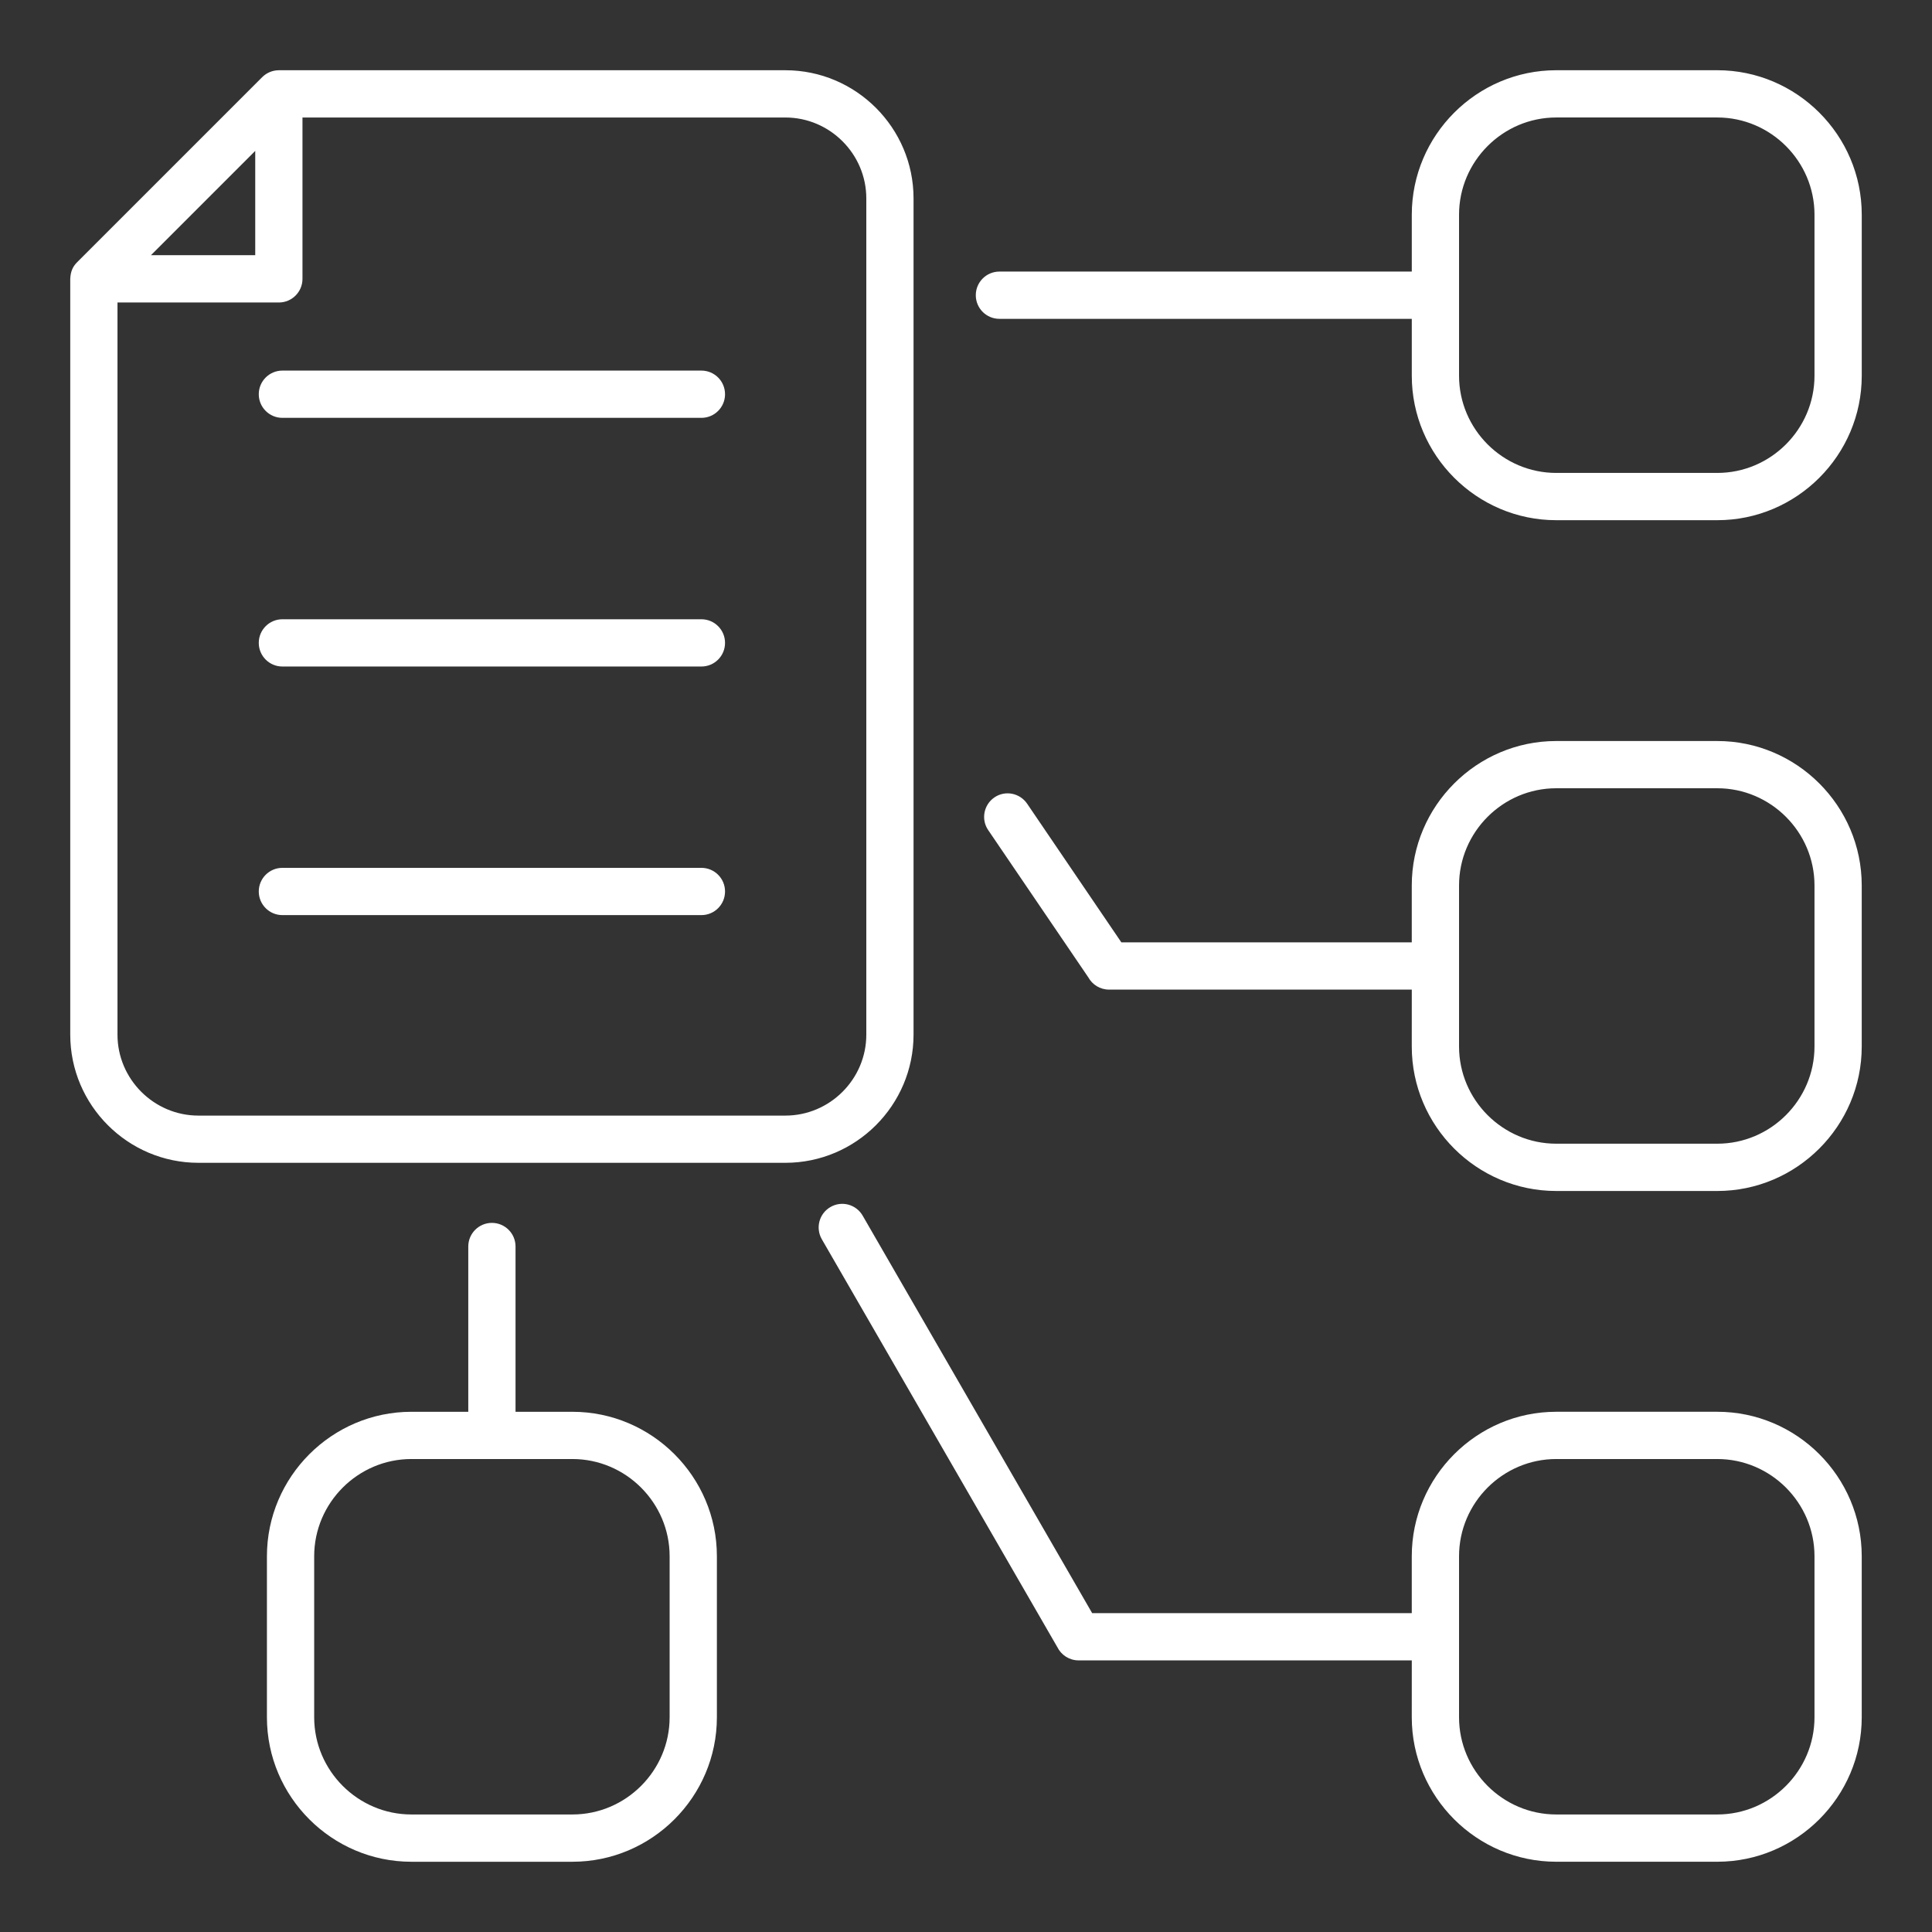
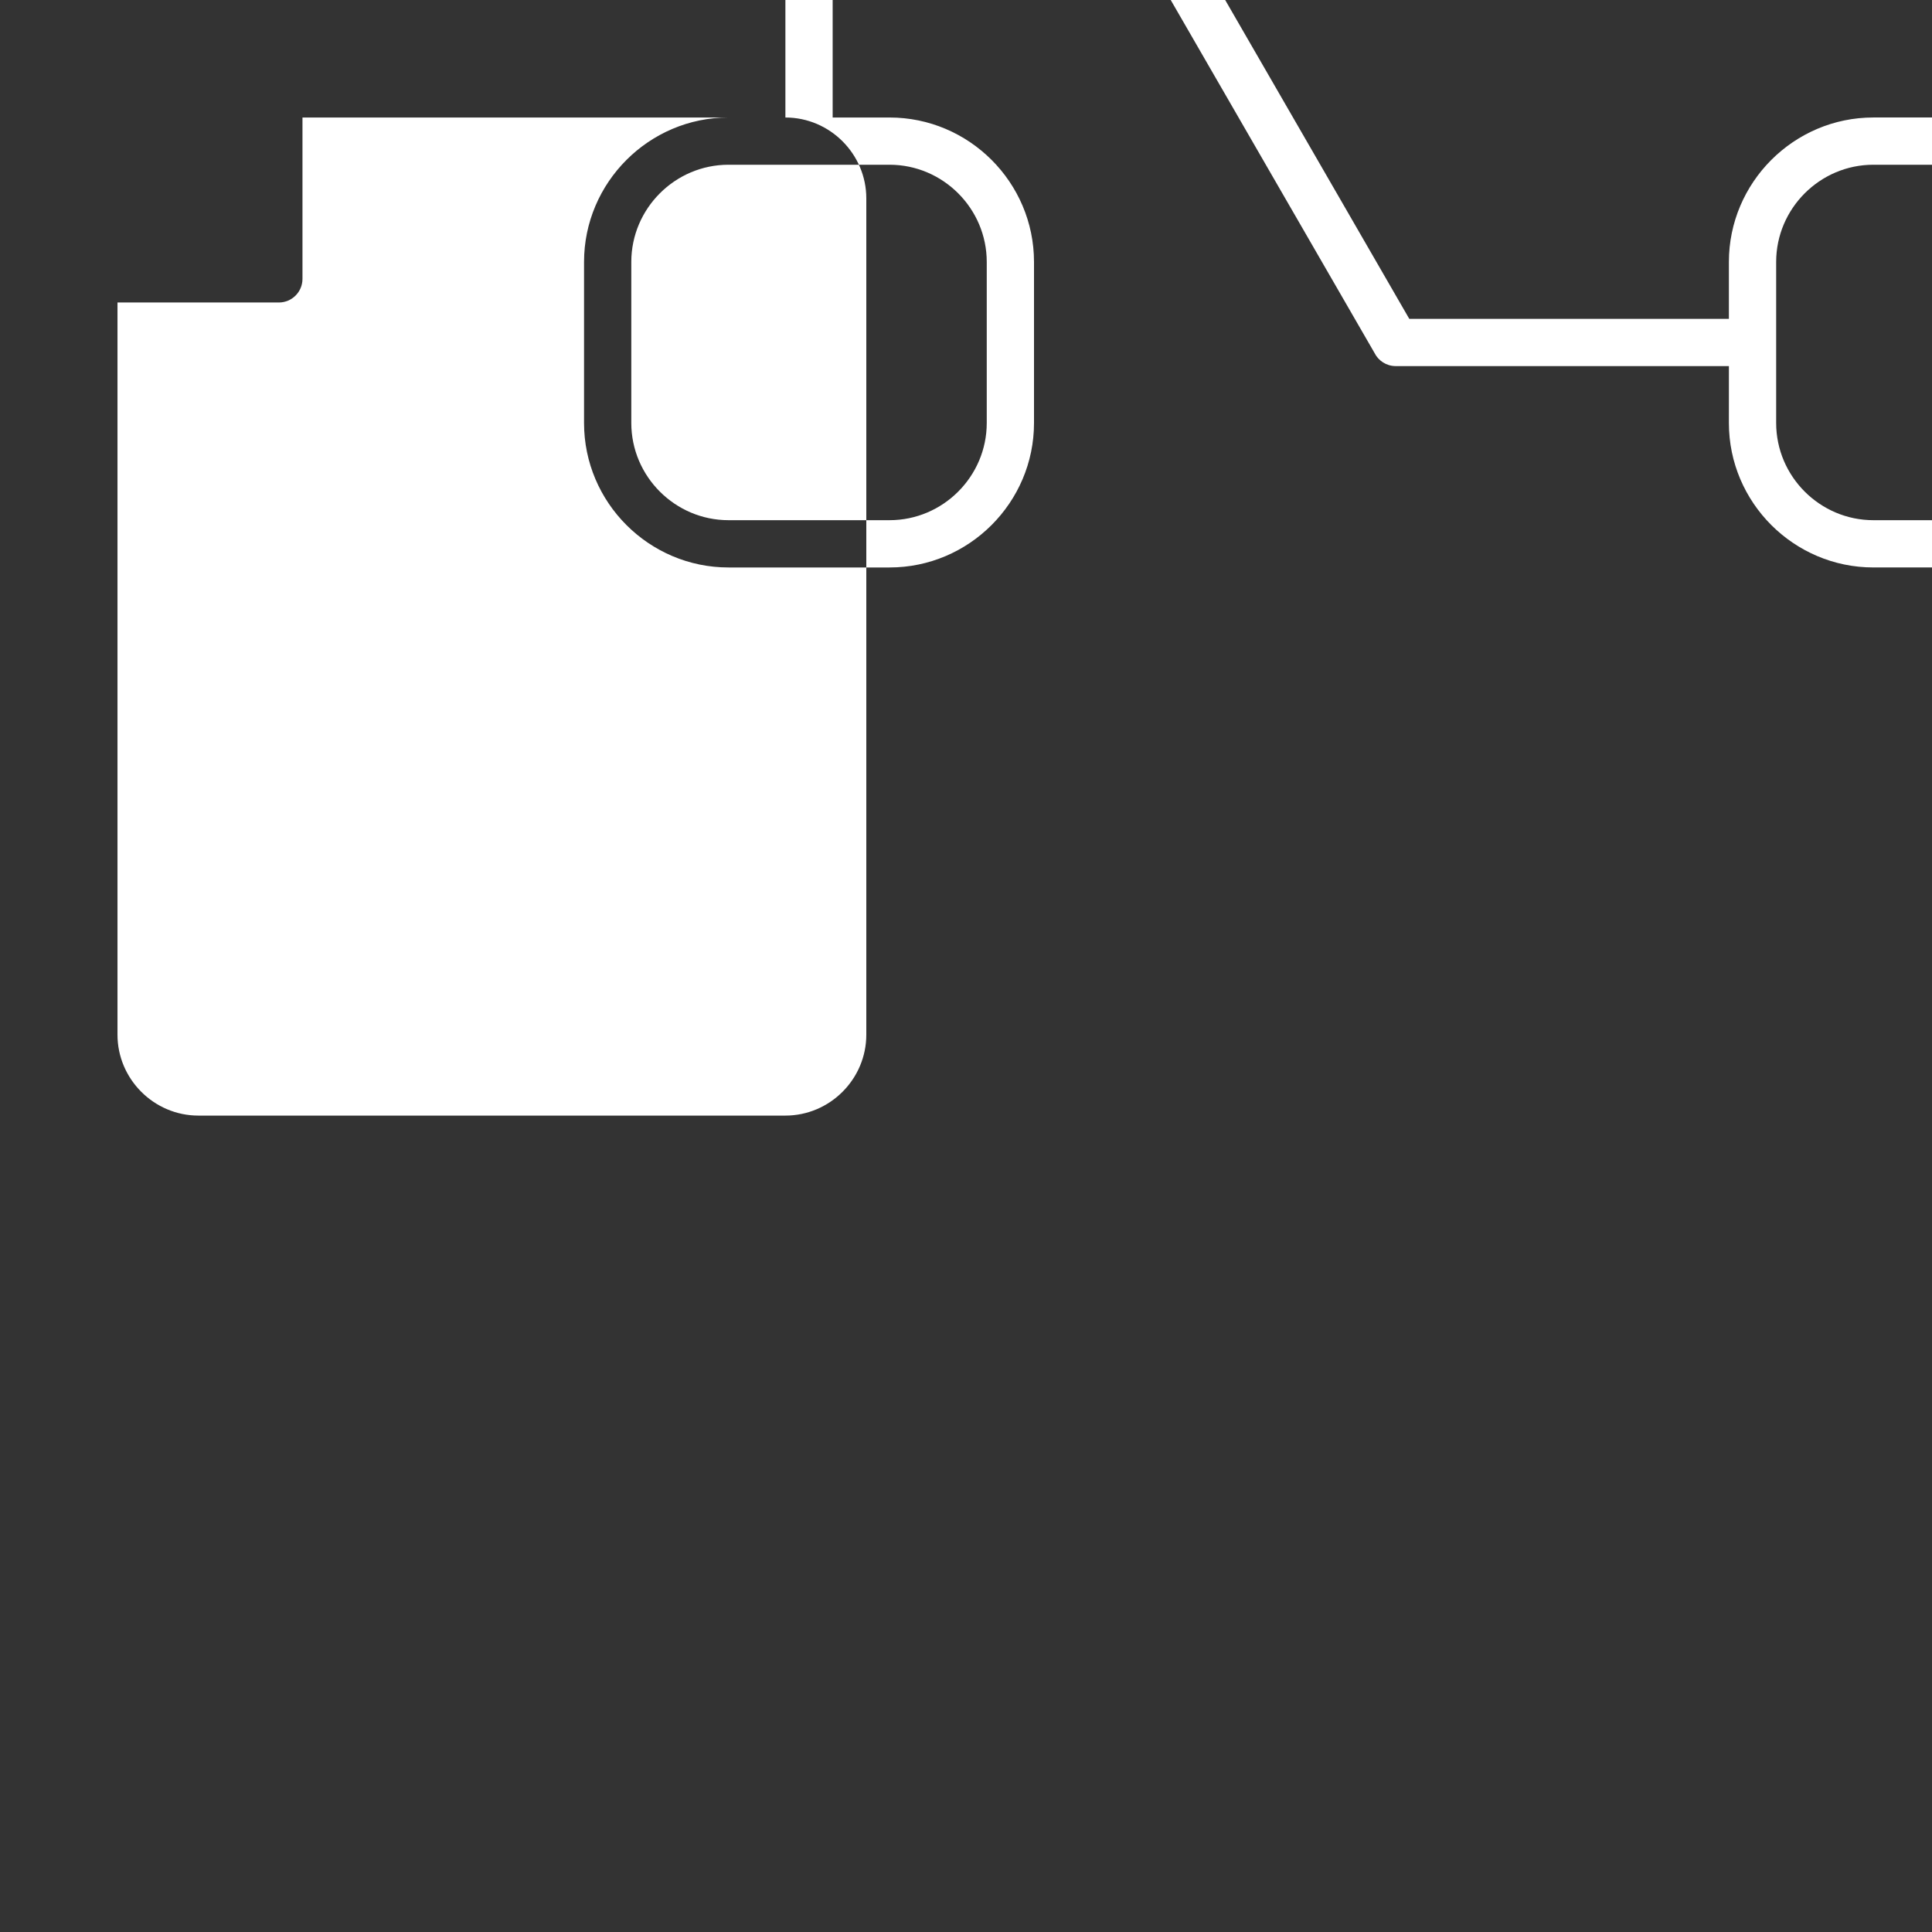
<svg xmlns="http://www.w3.org/2000/svg" viewBox="0 0 100 100" fill-rule="evenodd">
  <rect x="0" y="0" width="100" height="100" fill="#333333" stroke="none" />
-   <path d="m40.652 6.082h-24.996v8.352c0 0.676-0.547 1.223-1.223 1.223h-8.352v37.898c0 2.301 1.887 4.188 4.188 4.188h30.383c2.301 0 4.188-1.887 4.188-4.188v-43.285c0-2.301-1.887-4.188-4.188-4.188zm-16.414 66.992v-8.555c0-0.676 0.547-1.223 1.223-1.223 0.676 0 1.223 0.547 1.223 1.223v8.555h2.945c4.113 0 7.477 3.359 7.477 7.477v8.336c0 4.113-3.363 7.477-7.477 7.477h-8.336c-4.113 0-7.477-3.359-7.477-7.477v-8.336c0-4.113 3.363-7.477 7.477-7.477zm48.836 12.867h-17.246c-0.484 0-0.902-0.281-1.102-0.688l-12.188-21.109c-0.336-0.582-0.141-1.328 0.445-1.668 0.582-0.34 1.328-0.141 1.668 0.445l11.879 20.574h16.543v-2.945c0-4.113 3.363-7.477 7.477-7.477h8.336c4.113 0 7.477 3.359 7.477 7.477v8.336c0 4.113-3.363 7.477-7.477 7.477h-8.336c-4.113 0-7.477-3.359-7.477-7.477zm0-34.719h-15.672c-0.461 0-0.863-0.258-1.07-0.633l-5.184-7.625c-0.379-0.555-0.23-1.312 0.324-1.691 0.555-0.379 1.312-0.23 1.691 0.324l4.879 7.18h15.031v-2.945c0-4.113 3.363-7.477 7.477-7.477h8.336c4.113 0 7.477 3.359 7.477 7.477v8.336c0 4.113-3.363 7.477-7.477 7.477h-8.336c-4.113 0-7.477-3.359-7.477-7.477zm0-34.719h-21.344c-0.676 0-1.223-0.547-1.223-1.223s0.547-1.223 1.223-1.223h21.344v-2.945c0-4.113 3.363-7.477 7.477-7.477h8.336c4.113 0 7.477 3.359 7.477 7.477v8.336c0 4.113-3.363 7.477-7.477 7.477h-8.336c-4.113 0-7.477-3.359-7.477-7.477zm-43.445 59.016h-8.336c-2.766 0-5.031 2.266-5.031 5.031v8.336c0 2.766 2.266 5.031 5.031 5.031h8.336c2.766 0 5.031-2.266 5.031-5.031v-8.336c0-2.766-2.266-5.031-5.031-5.031zm59.258 0h-8.336c-2.766 0-5.031 2.266-5.031 5.031v8.336c0 2.766 2.266 5.031 5.031 5.031h8.336c2.766 0 5.031-2.266 5.031-5.031v-8.336c0-2.766-2.266-5.031-5.031-5.031zm0-34.719h-8.336c-2.766 0-5.031 2.266-5.031 5.031v8.336c0 2.766 2.266 5.031 5.031 5.031h8.336c2.766 0 5.031-2.266 5.031-5.031v-8.336c0-2.766-2.266-5.031-5.031-5.031zm0-34.719h-8.336c-2.766 0-5.031 2.266-5.031 5.031v8.336c0 2.766 2.266 5.031 5.031 5.031h8.336c2.766 0 5.031-2.266 5.031-5.031v-8.336c0-2.766-2.266-5.031-5.031-5.031zm-74.27 15.547c-0.676 0-1.223-0.547-1.223-1.223s0.547-1.223 1.223-1.223h21.688c0.676 0 1.223 0.547 1.223 1.223s-0.547 1.223-1.223 1.223zm0 25.738c-0.676 0-1.223-0.547-1.223-1.223s0.547-1.223 1.223-1.223h21.688c0.676 0 1.223 0.547 1.223 1.223s-0.547 1.223-1.223 1.223zm0-12.867c-0.676 0-1.223-0.547-1.223-1.223 0-0.676 0.547-1.223 1.223-1.223h21.688c0.676 0 1.223 0.547 1.223 1.223 0 0.676-0.547 1.223-1.223 1.223zm-1.406-26.688v5.398h-5.398zm-9.207 5.75 9.57-9.57c0.234-0.23 0.535-0.352 0.859-0.355h26.219c3.652 0 6.633 2.981 6.633 6.633v43.285c0 3.652-2.981 6.633-6.633 6.633h-30.383c-3.652 0-6.633-2.981-6.633-6.633v-39.121c0.016-0.348 0.109-0.621 0.367-0.871z" fill-rule="evenodd" fill="#ffffff" />
+   <path d="m40.652 6.082h-24.996v8.352c0 0.676-0.547 1.223-1.223 1.223h-8.352v37.898c0 2.301 1.887 4.188 4.188 4.188h30.383c2.301 0 4.188-1.887 4.188-4.188v-43.285c0-2.301-1.887-4.188-4.188-4.188zv-8.555c0-0.676 0.547-1.223 1.223-1.223 0.676 0 1.223 0.547 1.223 1.223v8.555h2.945c4.113 0 7.477 3.359 7.477 7.477v8.336c0 4.113-3.363 7.477-7.477 7.477h-8.336c-4.113 0-7.477-3.359-7.477-7.477v-8.336c0-4.113 3.363-7.477 7.477-7.477zm48.836 12.867h-17.246c-0.484 0-0.902-0.281-1.102-0.688l-12.188-21.109c-0.336-0.582-0.141-1.328 0.445-1.668 0.582-0.34 1.328-0.141 1.668 0.445l11.879 20.574h16.543v-2.945c0-4.113 3.363-7.477 7.477-7.477h8.336c4.113 0 7.477 3.359 7.477 7.477v8.336c0 4.113-3.363 7.477-7.477 7.477h-8.336c-4.113 0-7.477-3.359-7.477-7.477zm0-34.719h-15.672c-0.461 0-0.863-0.258-1.07-0.633l-5.184-7.625c-0.379-0.555-0.23-1.312 0.324-1.691 0.555-0.379 1.312-0.23 1.691 0.324l4.879 7.18h15.031v-2.945c0-4.113 3.363-7.477 7.477-7.477h8.336c4.113 0 7.477 3.359 7.477 7.477v8.336c0 4.113-3.363 7.477-7.477 7.477h-8.336c-4.113 0-7.477-3.359-7.477-7.477zm0-34.719h-21.344c-0.676 0-1.223-0.547-1.223-1.223s0.547-1.223 1.223-1.223h21.344v-2.945c0-4.113 3.363-7.477 7.477-7.477h8.336c4.113 0 7.477 3.359 7.477 7.477v8.336c0 4.113-3.363 7.477-7.477 7.477h-8.336c-4.113 0-7.477-3.359-7.477-7.477zm-43.445 59.016h-8.336c-2.766 0-5.031 2.266-5.031 5.031v8.336c0 2.766 2.266 5.031 5.031 5.031h8.336c2.766 0 5.031-2.266 5.031-5.031v-8.336c0-2.766-2.266-5.031-5.031-5.031zm59.258 0h-8.336c-2.766 0-5.031 2.266-5.031 5.031v8.336c0 2.766 2.266 5.031 5.031 5.031h8.336c2.766 0 5.031-2.266 5.031-5.031v-8.336c0-2.766-2.266-5.031-5.031-5.031zm0-34.719h-8.336c-2.766 0-5.031 2.266-5.031 5.031v8.336c0 2.766 2.266 5.031 5.031 5.031h8.336c2.766 0 5.031-2.266 5.031-5.031v-8.336c0-2.766-2.266-5.031-5.031-5.031zm0-34.719h-8.336c-2.766 0-5.031 2.266-5.031 5.031v8.336c0 2.766 2.266 5.031 5.031 5.031h8.336c2.766 0 5.031-2.266 5.031-5.031v-8.336c0-2.766-2.266-5.031-5.031-5.031zm-74.27 15.547c-0.676 0-1.223-0.547-1.223-1.223s0.547-1.223 1.223-1.223h21.688c0.676 0 1.223 0.547 1.223 1.223s-0.547 1.223-1.223 1.223zm0 25.738c-0.676 0-1.223-0.547-1.223-1.223s0.547-1.223 1.223-1.223h21.688c0.676 0 1.223 0.547 1.223 1.223s-0.547 1.223-1.223 1.223zm0-12.867c-0.676 0-1.223-0.547-1.223-1.223 0-0.676 0.547-1.223 1.223-1.223h21.688c0.676 0 1.223 0.547 1.223 1.223 0 0.676-0.547 1.223-1.223 1.223zm-1.406-26.688v5.398h-5.398zm-9.207 5.75 9.57-9.57c0.234-0.23 0.535-0.352 0.859-0.355h26.219c3.652 0 6.633 2.981 6.633 6.633v43.285c0 3.652-2.981 6.633-6.633 6.633h-30.383c-3.652 0-6.633-2.981-6.633-6.633v-39.121c0.016-0.348 0.109-0.621 0.367-0.871z" fill-rule="evenodd" fill="#ffffff" />
</svg>